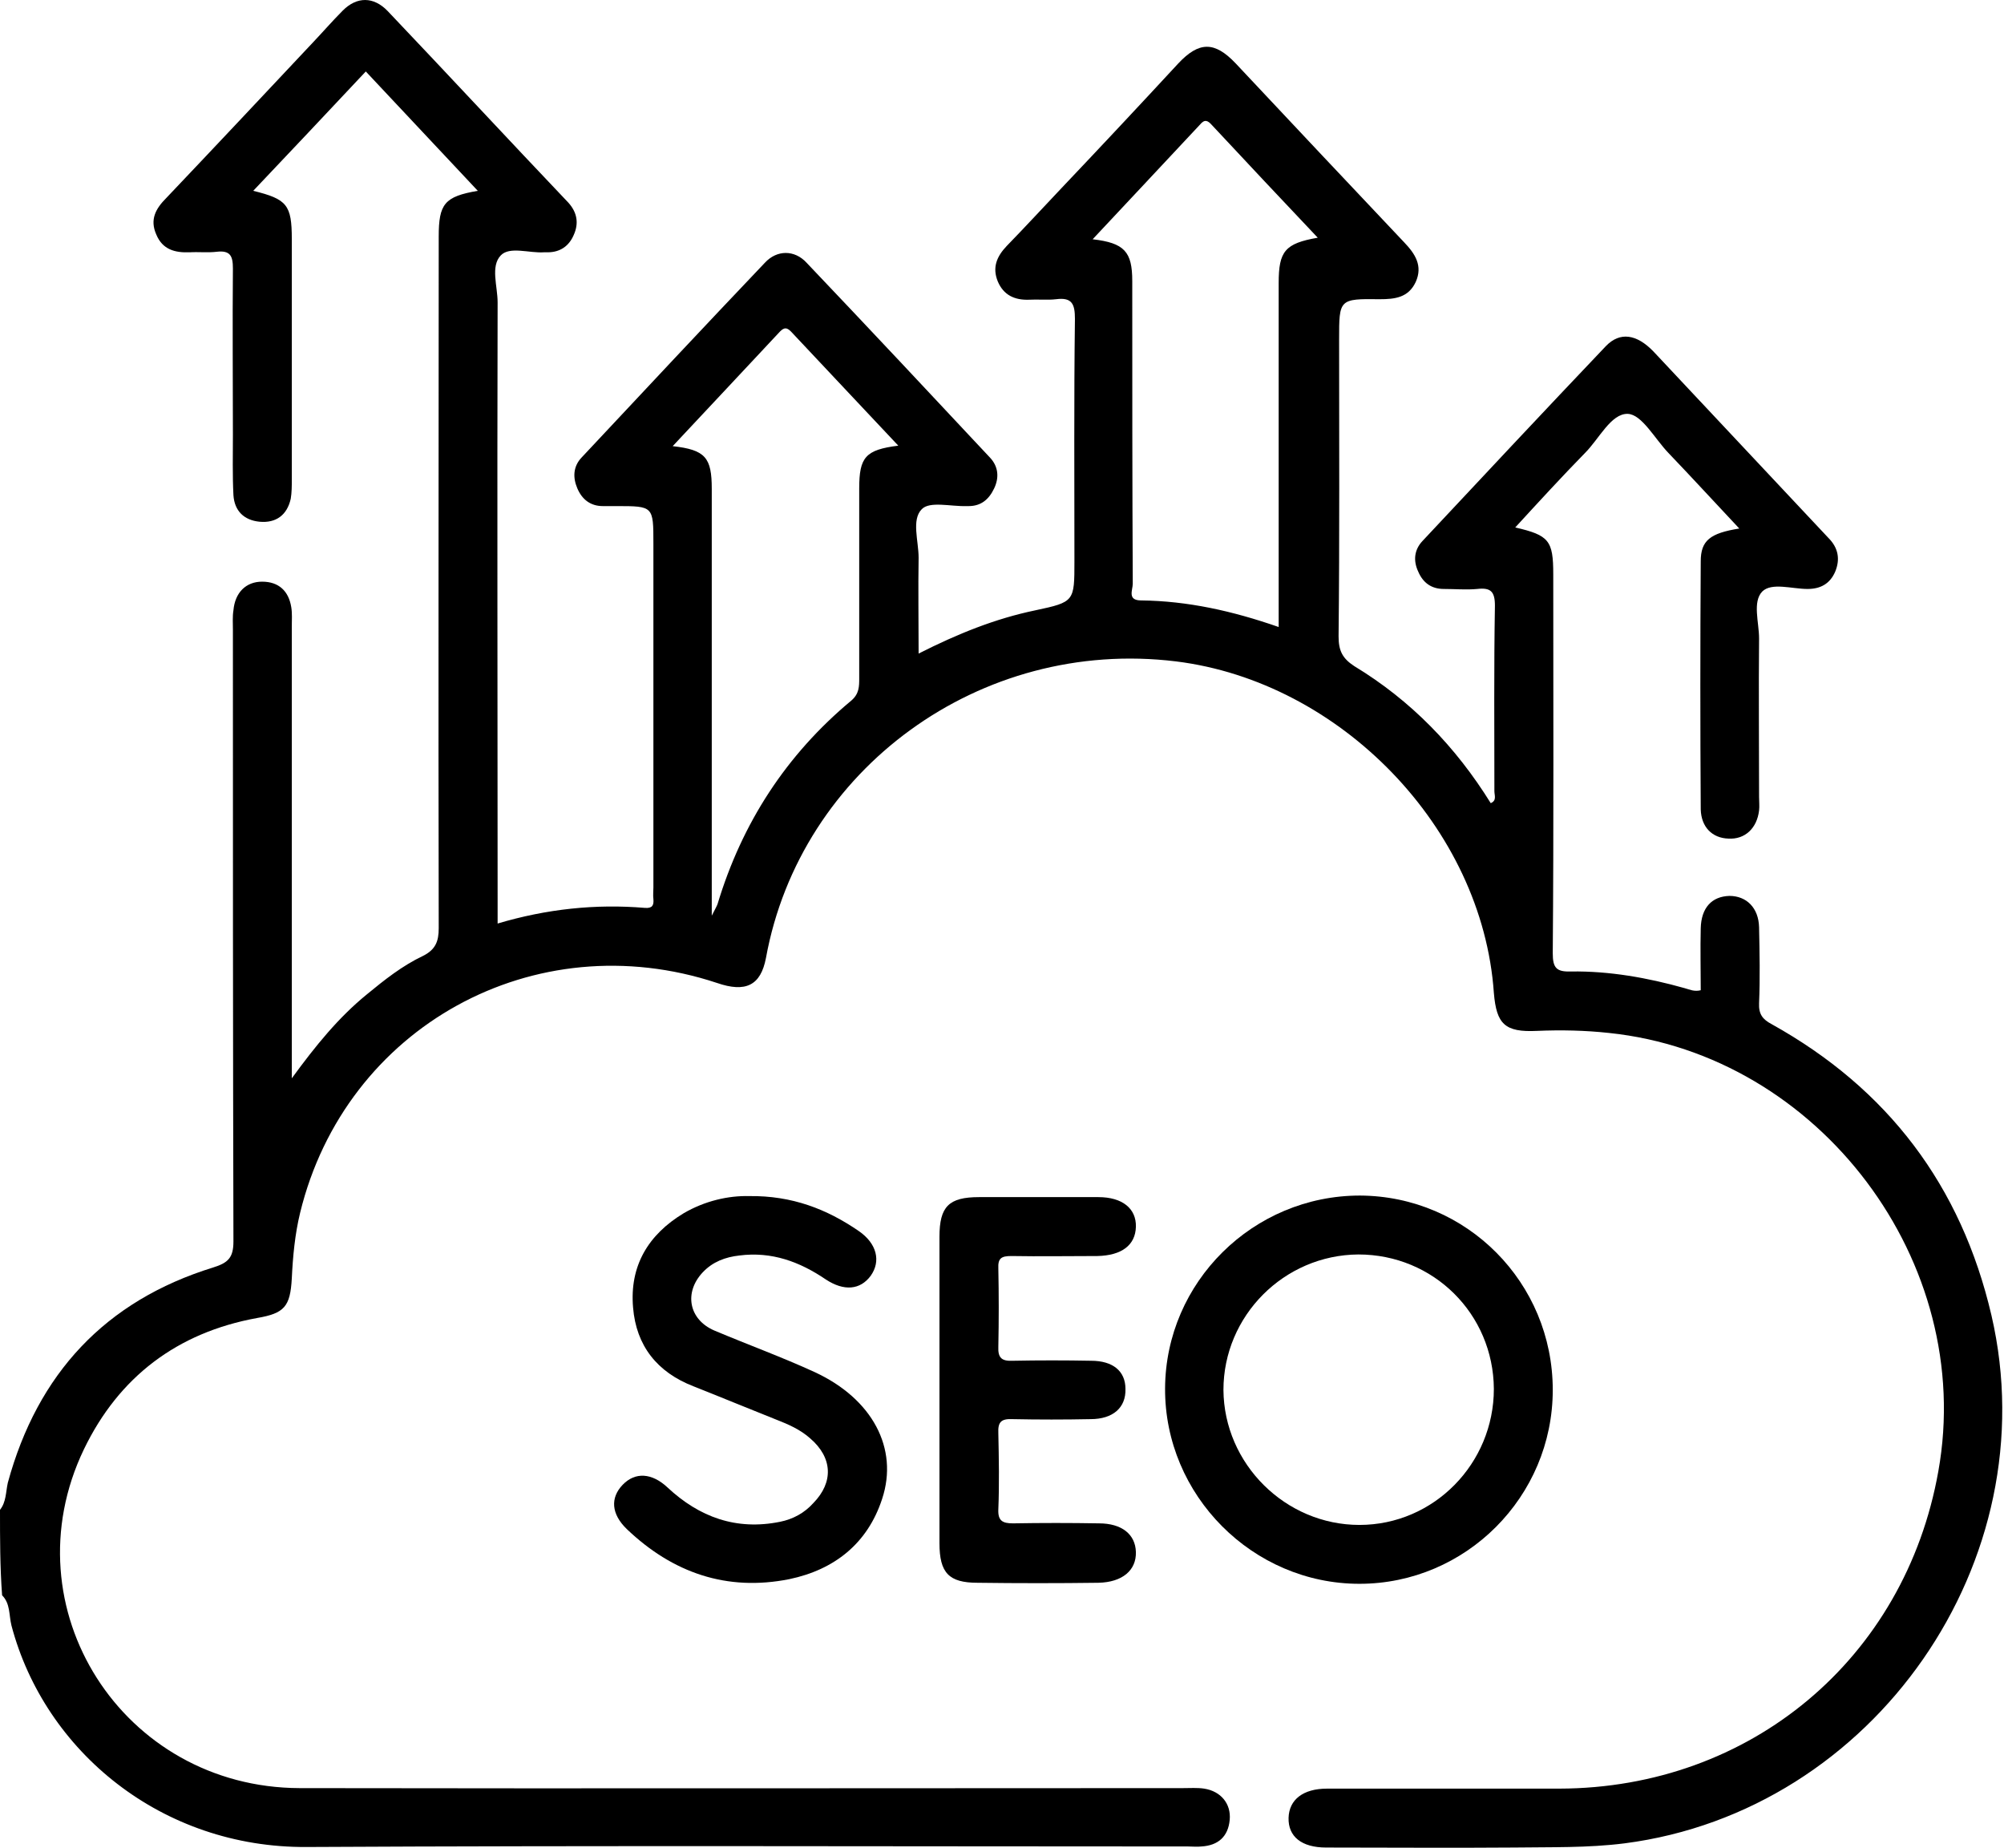
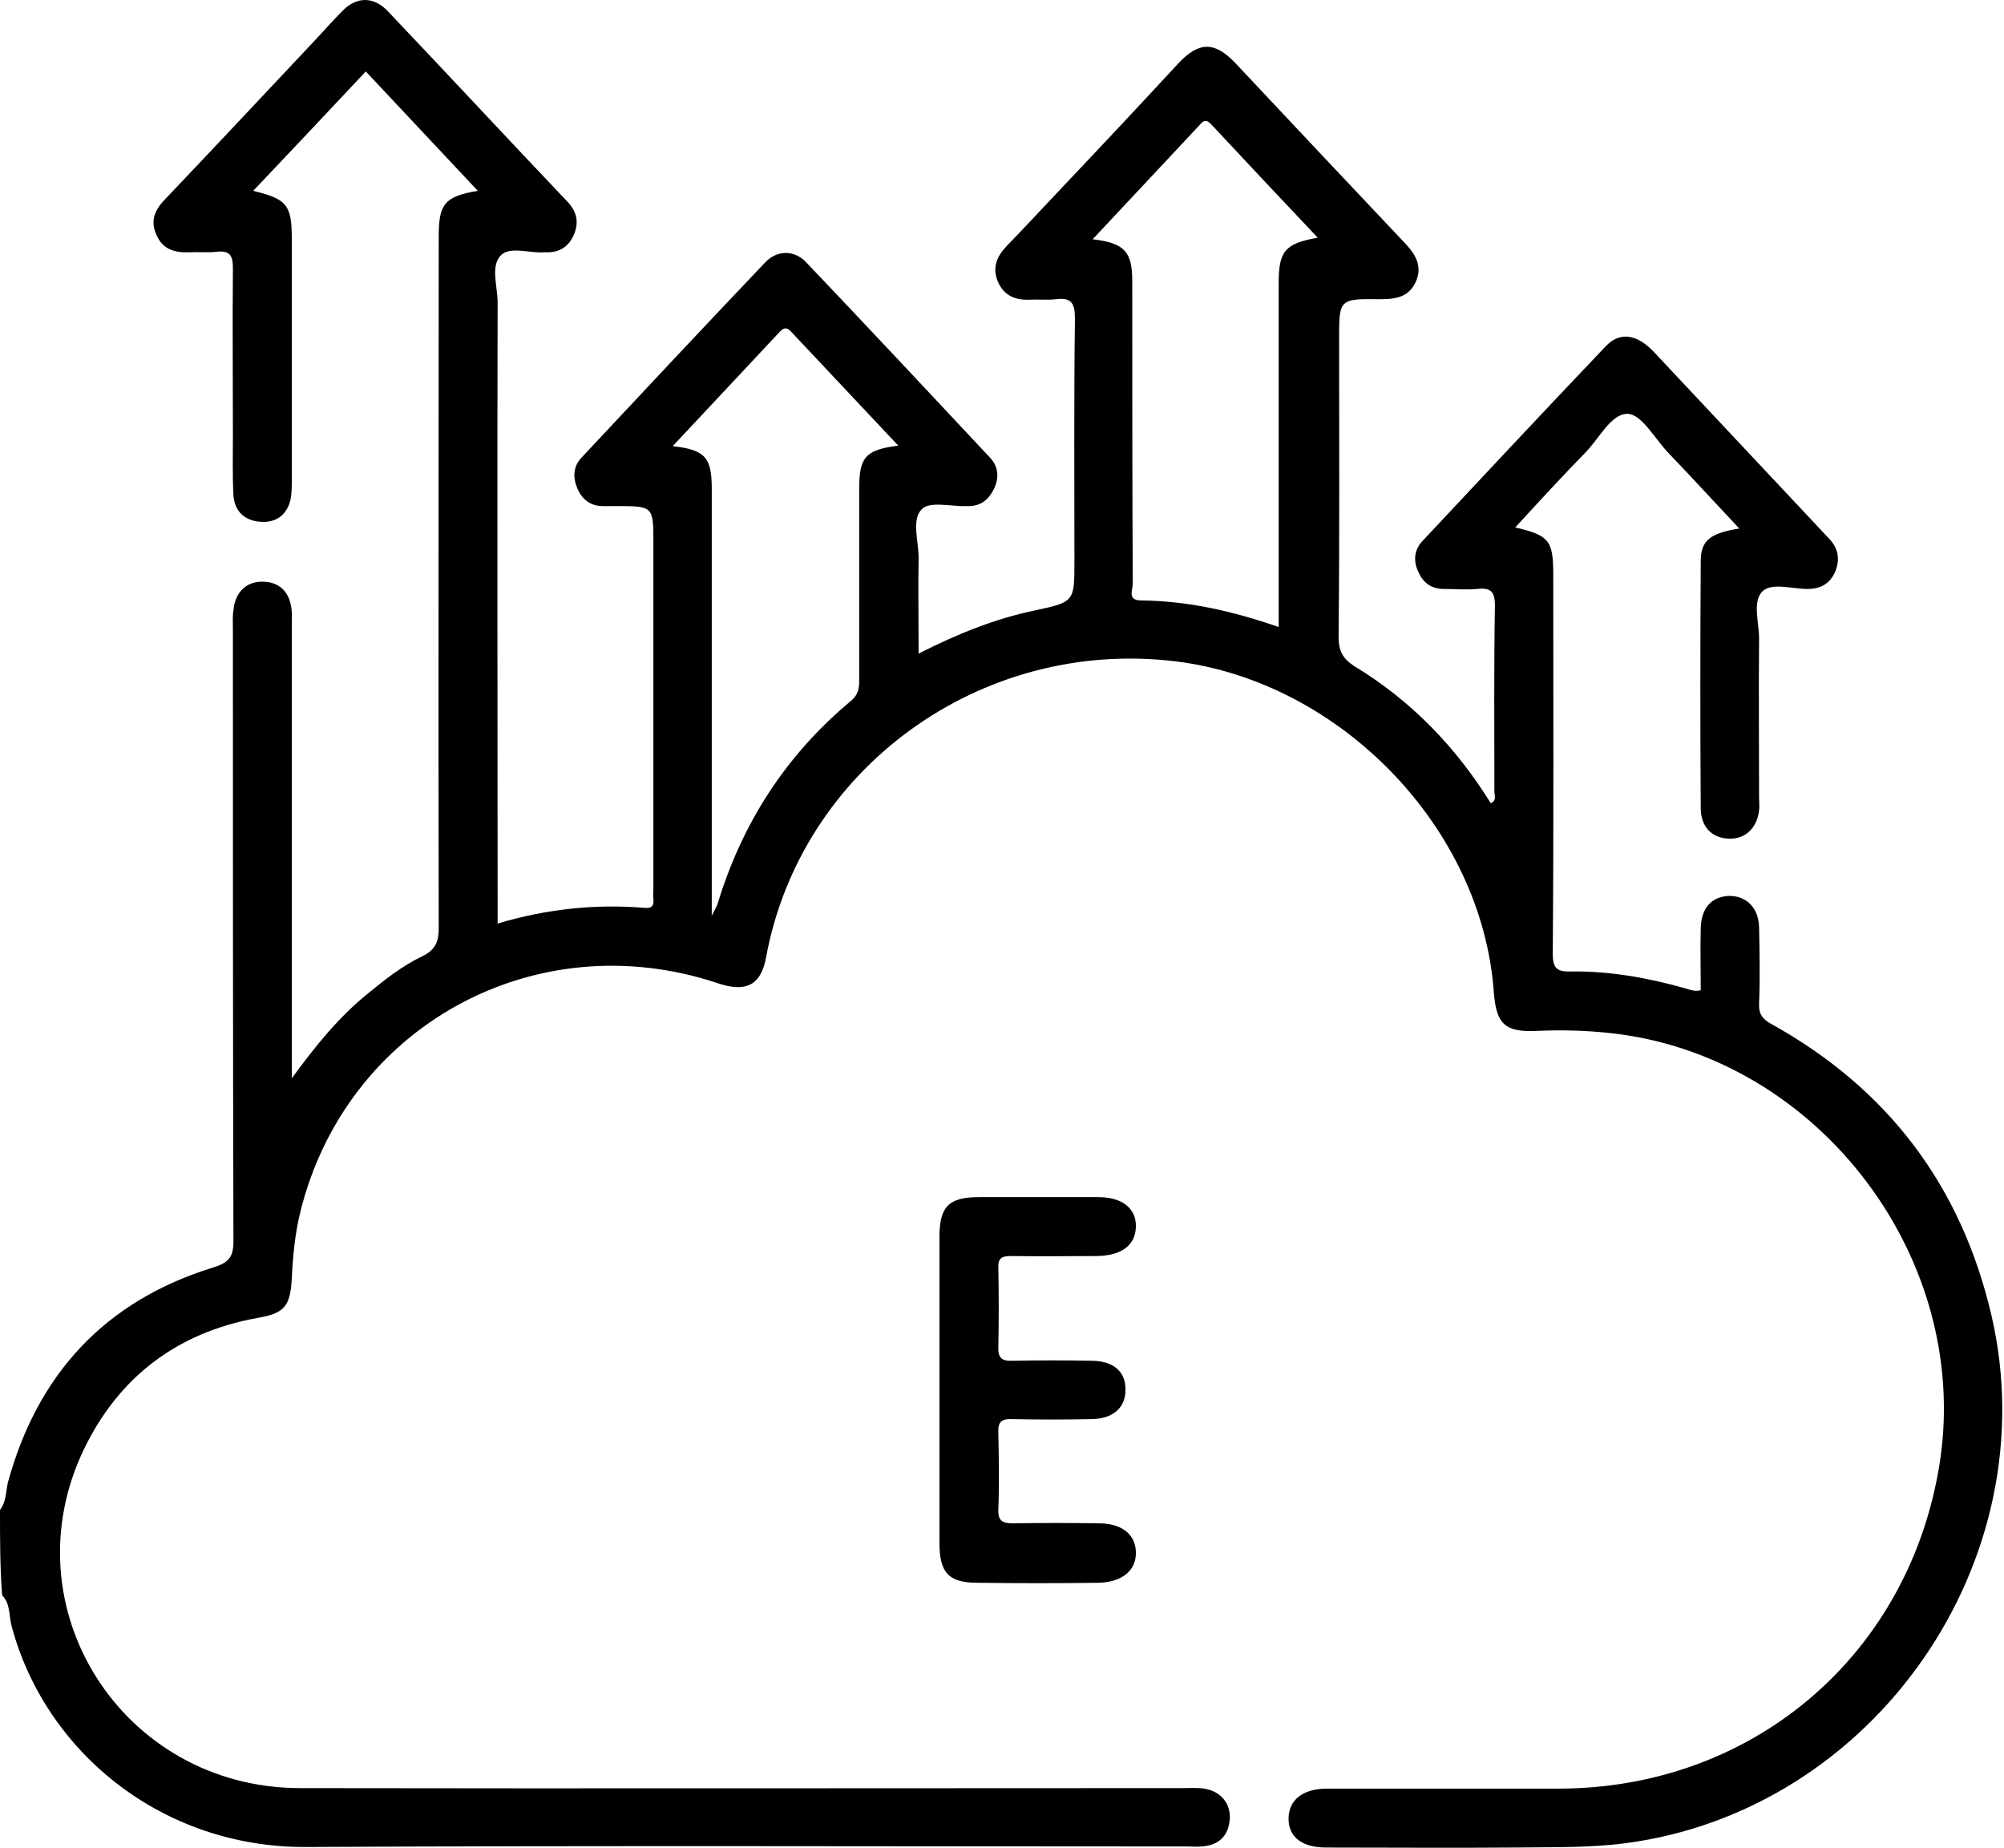
<svg xmlns="http://www.w3.org/2000/svg" width="64" height="59" viewBox="0 0 64 59" fill="none">
  <path d="M0 48.21C0.2 47.96 0.183 47.644 0.25 47.344C1.198 43.866 3.361 41.537 6.806 40.472C7.289 40.322 7.455 40.156 7.455 39.64C7.438 33.133 7.438 26.627 7.438 20.104C7.438 19.904 7.422 19.688 7.455 19.488C7.505 18.922 7.854 18.573 8.37 18.573C8.903 18.573 9.219 18.872 9.302 19.388C9.335 19.588 9.319 19.804 9.319 20.004C9.319 24.53 9.319 29.073 9.319 33.599C9.319 33.816 9.319 34.048 9.319 34.431C10.084 33.383 10.816 32.484 11.715 31.752C12.281 31.286 12.846 30.837 13.512 30.521C13.911 30.321 14.011 30.055 14.011 29.639C13.995 22.284 14.011 14.912 14.011 7.557C14.011 6.509 14.194 6.276 15.259 6.093C14.061 4.811 12.88 3.563 11.682 2.282C10.467 3.58 9.285 4.828 8.087 6.093C9.169 6.359 9.319 6.542 9.319 7.64C9.319 10.203 9.319 12.749 9.319 15.311C9.319 15.511 9.319 15.727 9.285 15.927C9.169 16.443 8.819 16.709 8.287 16.659C7.788 16.609 7.488 16.31 7.455 15.811C7.422 15.162 7.438 14.529 7.438 13.88C7.438 12.116 7.422 10.352 7.438 8.572C7.438 8.173 7.355 7.99 6.922 8.039C6.64 8.073 6.34 8.039 6.057 8.056C5.591 8.073 5.192 7.973 4.992 7.49C4.776 7.008 4.976 6.658 5.308 6.325C6.873 4.678 8.42 3.031 9.968 1.383C10.3 1.034 10.617 0.668 10.949 0.335C11.399 -0.114 11.931 -0.114 12.38 0.352C14.311 2.382 16.224 4.445 18.155 6.475C18.438 6.791 18.488 7.141 18.321 7.507C18.171 7.856 17.889 8.056 17.489 8.056C17.456 8.056 17.406 8.056 17.373 8.056C16.907 8.089 16.274 7.856 15.992 8.156C15.659 8.505 15.892 9.138 15.892 9.654C15.875 16.01 15.892 22.384 15.892 28.74C15.892 28.973 15.892 29.189 15.892 29.489C17.456 29.023 19.02 28.857 20.601 28.99C20.834 29.006 20.884 28.907 20.867 28.707C20.851 28.59 20.867 28.457 20.867 28.341C20.867 24.68 20.867 21.019 20.867 17.358C20.867 16.16 20.867 16.16 19.686 16.16C19.536 16.16 19.403 16.16 19.253 16.16C18.854 16.16 18.587 15.944 18.438 15.594C18.288 15.245 18.305 14.895 18.571 14.612C20.518 12.532 22.465 10.452 24.428 8.389C24.811 7.973 25.377 7.973 25.759 8.389C27.723 10.452 29.67 12.532 31.617 14.612C31.883 14.895 31.916 15.245 31.75 15.594C31.584 15.944 31.334 16.16 30.935 16.16C30.918 16.16 30.901 16.16 30.868 16.16C30.369 16.177 29.687 15.994 29.437 16.26C29.104 16.593 29.337 17.275 29.337 17.807C29.32 18.789 29.337 19.788 29.337 20.869C30.585 20.237 31.783 19.754 33.065 19.488C34.313 19.222 34.313 19.205 34.313 17.924C34.313 15.345 34.296 12.765 34.329 10.186C34.329 9.72 34.246 9.487 33.73 9.554C33.447 9.587 33.148 9.554 32.865 9.57C32.399 9.587 32.05 9.421 31.866 8.988C31.683 8.539 31.833 8.189 32.149 7.856C32.748 7.241 33.314 6.625 33.913 5.993C35.161 4.678 36.393 3.363 37.624 2.032C38.29 1.317 38.789 1.317 39.455 2.016C41.252 3.929 43.049 5.843 44.846 7.74C45.196 8.106 45.445 8.489 45.212 9.005C44.979 9.504 44.547 9.554 44.064 9.554C42.766 9.537 42.766 9.554 42.766 10.835C42.766 13.997 42.783 17.158 42.749 20.32C42.749 20.769 42.866 21.019 43.249 21.269C45.062 22.367 46.493 23.848 47.608 25.645C47.808 25.562 47.725 25.395 47.725 25.262C47.725 23.282 47.708 21.319 47.742 19.338C47.742 18.889 47.608 18.756 47.176 18.806C46.826 18.839 46.477 18.806 46.111 18.806C45.711 18.806 45.445 18.606 45.295 18.257C45.129 17.907 45.162 17.558 45.428 17.275C47.375 15.195 49.322 13.115 51.286 11.051C51.735 10.585 52.268 10.669 52.8 11.218C54.414 12.932 56.012 14.646 57.626 16.36C57.876 16.626 58.142 16.909 58.391 17.175C58.708 17.491 58.774 17.857 58.608 18.257C58.441 18.639 58.142 18.806 57.726 18.806C57.227 18.806 56.578 18.59 56.278 18.889C55.962 19.222 56.178 19.871 56.178 20.387C56.162 22.067 56.178 23.748 56.178 25.445C56.178 25.595 56.195 25.745 56.178 25.878C56.112 26.444 55.729 26.81 55.197 26.777C54.681 26.76 54.331 26.41 54.315 25.845C54.298 23.199 54.298 20.57 54.315 17.924C54.315 17.258 54.614 17.025 55.546 16.876C54.764 16.044 54.032 15.245 53.283 14.463C52.85 14.013 52.434 13.231 51.985 13.215C51.452 13.198 51.07 14.013 50.62 14.463C49.871 15.228 49.139 16.027 48.391 16.842C49.472 17.092 49.605 17.258 49.605 18.34C49.605 22.367 49.622 26.41 49.589 30.438C49.589 30.904 49.705 31.037 50.171 31.02C51.402 31.003 52.617 31.22 53.799 31.552C53.965 31.602 54.115 31.669 54.315 31.619C54.315 30.97 54.298 30.304 54.315 29.639C54.331 28.99 54.664 28.624 55.23 28.607C55.779 28.607 56.162 28.99 56.178 29.605C56.195 30.421 56.212 31.236 56.178 32.035C56.162 32.385 56.295 32.551 56.578 32.701C60.288 34.764 62.635 37.859 63.6 42.003C65.414 49.84 59.856 57.828 51.885 58.859C50.703 59.009 49.522 58.976 48.341 58.993C46.344 59.009 44.347 58.993 42.35 58.993C41.568 58.993 41.135 58.643 41.152 58.044C41.169 57.462 41.618 57.112 42.383 57.112C44.863 57.112 47.325 57.112 49.805 57.112C55.895 57.096 60.838 52.969 61.903 46.978C63.101 40.305 58.108 33.682 51.386 32.983C50.62 32.9 49.855 32.884 49.089 32.917C48.058 32.967 47.791 32.701 47.708 31.702C47.342 26.427 42.799 21.768 37.558 21.119C31.301 20.353 25.56 24.564 24.462 30.587C24.295 31.469 23.812 31.702 22.897 31.386C17.073 29.456 11.033 32.784 9.585 38.724C9.419 39.407 9.352 40.122 9.319 40.821C9.269 41.72 9.086 41.936 8.204 42.086C5.658 42.552 3.794 43.966 2.679 46.279C0.25 51.338 3.911 57.079 9.568 57.096C18.97 57.112 28.372 57.096 37.774 57.096C38.007 57.096 38.24 57.079 38.456 57.112C38.989 57.195 39.321 57.595 39.272 58.111C39.222 58.643 38.905 58.926 38.373 58.959C38.223 58.976 38.09 58.959 37.94 58.959C28.555 58.959 19.186 58.926 9.801 58.976C5.175 59.009 1.431 55.931 0.366 51.904C0.283 51.571 0.333 51.205 0.067 50.939C0 50.04 0 49.125 0 48.21ZM40.836 20.021C40.836 19.704 40.836 19.471 40.836 19.255C40.836 15.844 40.836 12.449 40.836 9.038C40.836 8.023 41.035 7.773 42.084 7.59C40.936 6.375 39.821 5.194 38.706 3.996C38.573 3.846 38.473 3.796 38.323 3.979C37.191 5.194 36.06 6.392 34.895 7.64C35.91 7.757 36.16 8.039 36.16 8.971C36.16 12.2 36.16 15.411 36.176 18.639C36.176 18.839 35.993 19.172 36.443 19.172C37.924 19.189 39.355 19.505 40.836 20.021ZM22.731 29.239C22.831 29.04 22.881 28.956 22.914 28.873C23.696 26.277 25.11 24.098 27.191 22.367C27.44 22.151 27.44 21.918 27.44 21.651C27.44 19.638 27.44 17.624 27.44 15.594C27.44 14.596 27.64 14.363 28.688 14.23C27.523 12.998 26.392 11.784 25.26 10.585C25.127 10.452 25.044 10.452 24.911 10.585C23.779 11.8 22.648 12.998 21.483 14.246C22.531 14.363 22.731 14.612 22.731 15.611C22.731 17.059 22.731 18.523 22.731 19.971C22.731 23.016 22.731 26.061 22.731 29.239Z" fill="currentColor" />
-   <path d="M49.589 44.382C49.589 47.794 46.81 50.572 43.415 50.572C40.004 50.572 37.191 47.744 37.208 44.332C37.225 40.938 40.02 38.175 43.432 38.175C46.843 38.192 49.589 40.954 49.589 44.382ZM47.708 44.349C47.692 41.953 45.778 40.056 43.382 40.056C41.002 40.072 39.072 42.019 39.072 44.382C39.089 46.745 41.052 48.692 43.415 48.692C45.795 48.692 47.708 46.729 47.708 44.349Z" fill="currentColor" />
-   <path d="M23.929 38.192C25.294 38.175 26.408 38.608 27.424 39.307C28.006 39.706 28.139 40.272 27.806 40.738C27.473 41.187 26.958 41.237 26.375 40.855C25.543 40.289 24.645 39.956 23.613 40.089C23.163 40.139 22.764 40.289 22.448 40.621C21.832 41.27 21.999 42.136 22.814 42.485C23.879 42.934 24.977 43.334 26.026 43.816C27.856 44.665 28.705 46.246 28.172 47.86C27.706 49.291 26.641 50.123 25.21 50.423C23.213 50.822 21.483 50.223 20.018 48.825C19.519 48.343 19.486 47.827 19.885 47.411C20.285 46.995 20.817 47.028 21.316 47.494C22.331 48.443 23.513 48.875 24.911 48.592C25.327 48.509 25.693 48.309 25.976 47.993C26.625 47.328 26.591 46.545 25.876 45.93C25.56 45.647 25.177 45.48 24.794 45.331C23.912 44.981 23.03 44.615 22.148 44.266C20.984 43.816 20.318 42.968 20.218 41.753C20.102 40.422 20.701 39.423 21.832 38.741C22.515 38.342 23.263 38.175 23.929 38.192Z" fill="currentColor" />
  <path d="M30.003 44.416C30.003 42.768 30.003 41.137 30.003 39.49C30.003 38.525 30.302 38.225 31.267 38.225C32.532 38.225 33.797 38.225 35.078 38.225C35.844 38.225 36.293 38.591 36.276 39.174C36.26 39.756 35.827 40.089 35.045 40.106C34.13 40.106 33.214 40.122 32.299 40.106C31.983 40.106 31.866 40.172 31.883 40.505C31.9 41.337 31.9 42.169 31.883 43.001C31.866 43.367 32 43.467 32.349 43.45C33.181 43.434 34.013 43.434 34.845 43.45C35.544 43.45 35.943 43.783 35.943 44.349C35.96 44.948 35.544 45.314 34.828 45.314C33.996 45.331 33.164 45.331 32.332 45.314C31.966 45.297 31.866 45.414 31.883 45.763C31.9 46.579 31.916 47.377 31.883 48.193C31.866 48.559 32.016 48.642 32.349 48.642C33.264 48.626 34.179 48.626 35.095 48.642C35.827 48.642 36.26 48.992 36.276 49.557C36.293 50.14 35.844 50.523 35.078 50.539C33.797 50.556 32.499 50.556 31.218 50.539C30.302 50.539 30.003 50.223 30.003 49.275C30.003 47.644 30.003 46.03 30.003 44.416Z" fill="currentColor" />
</svg>